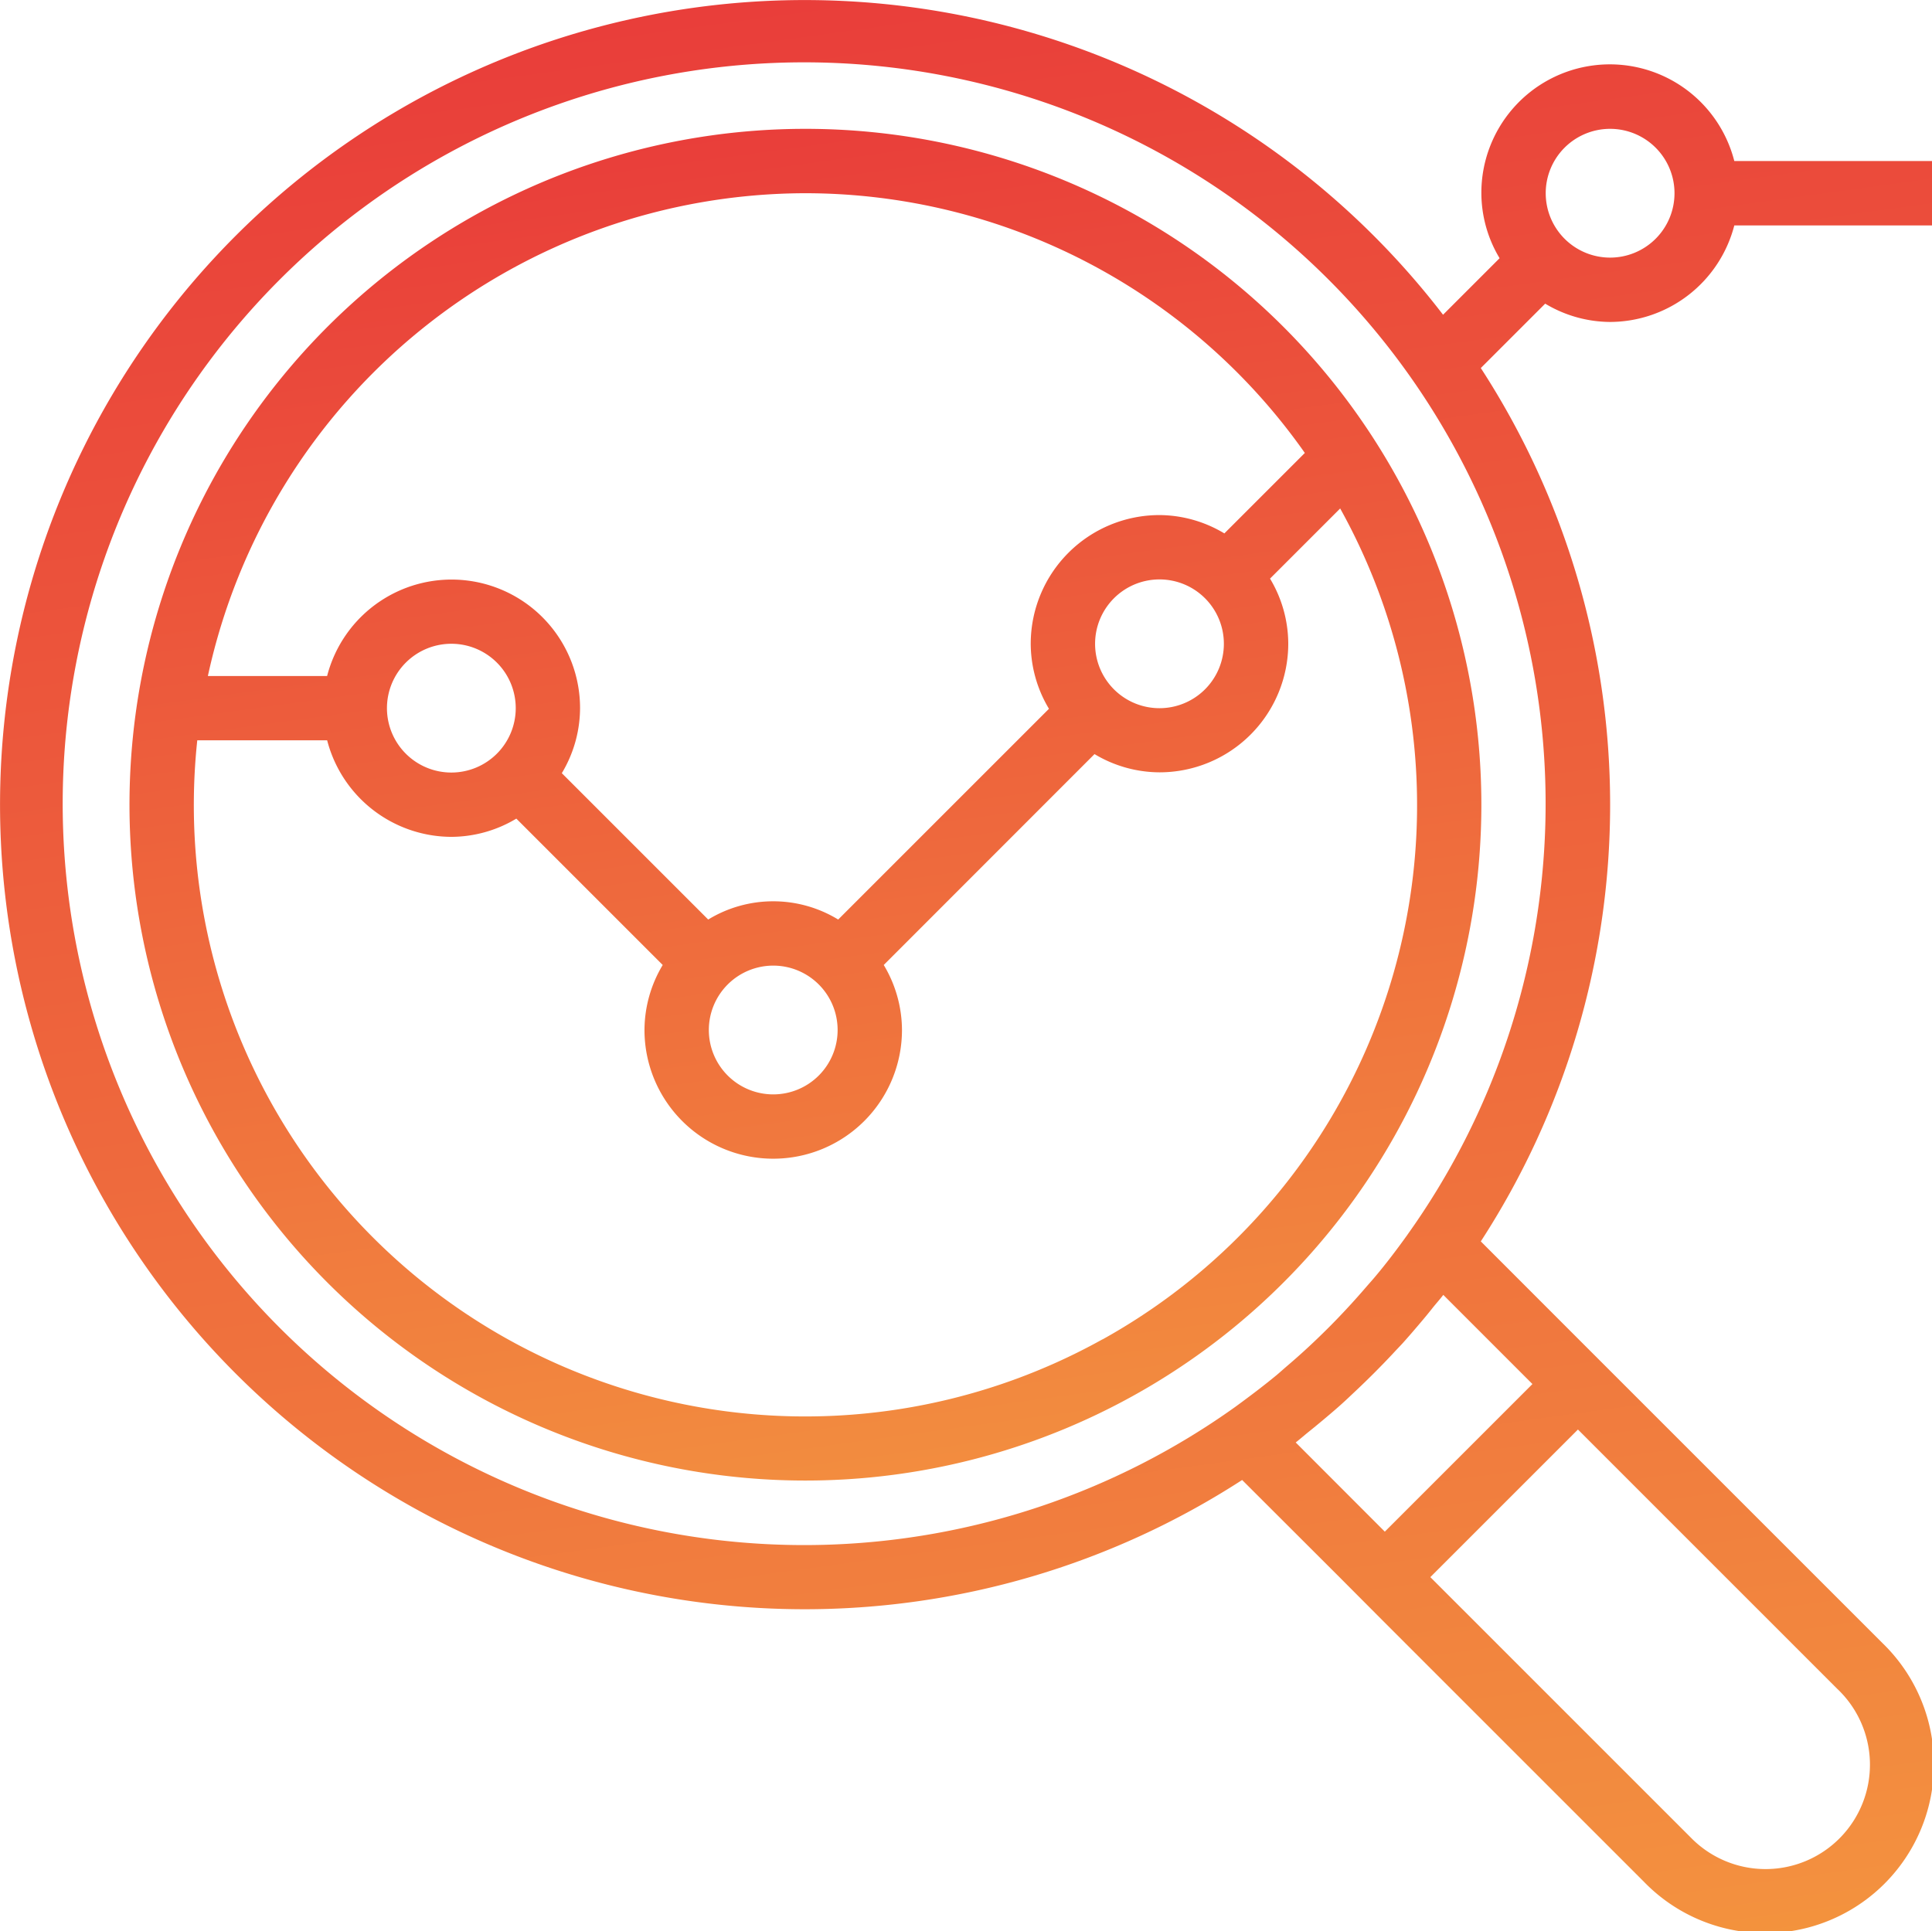
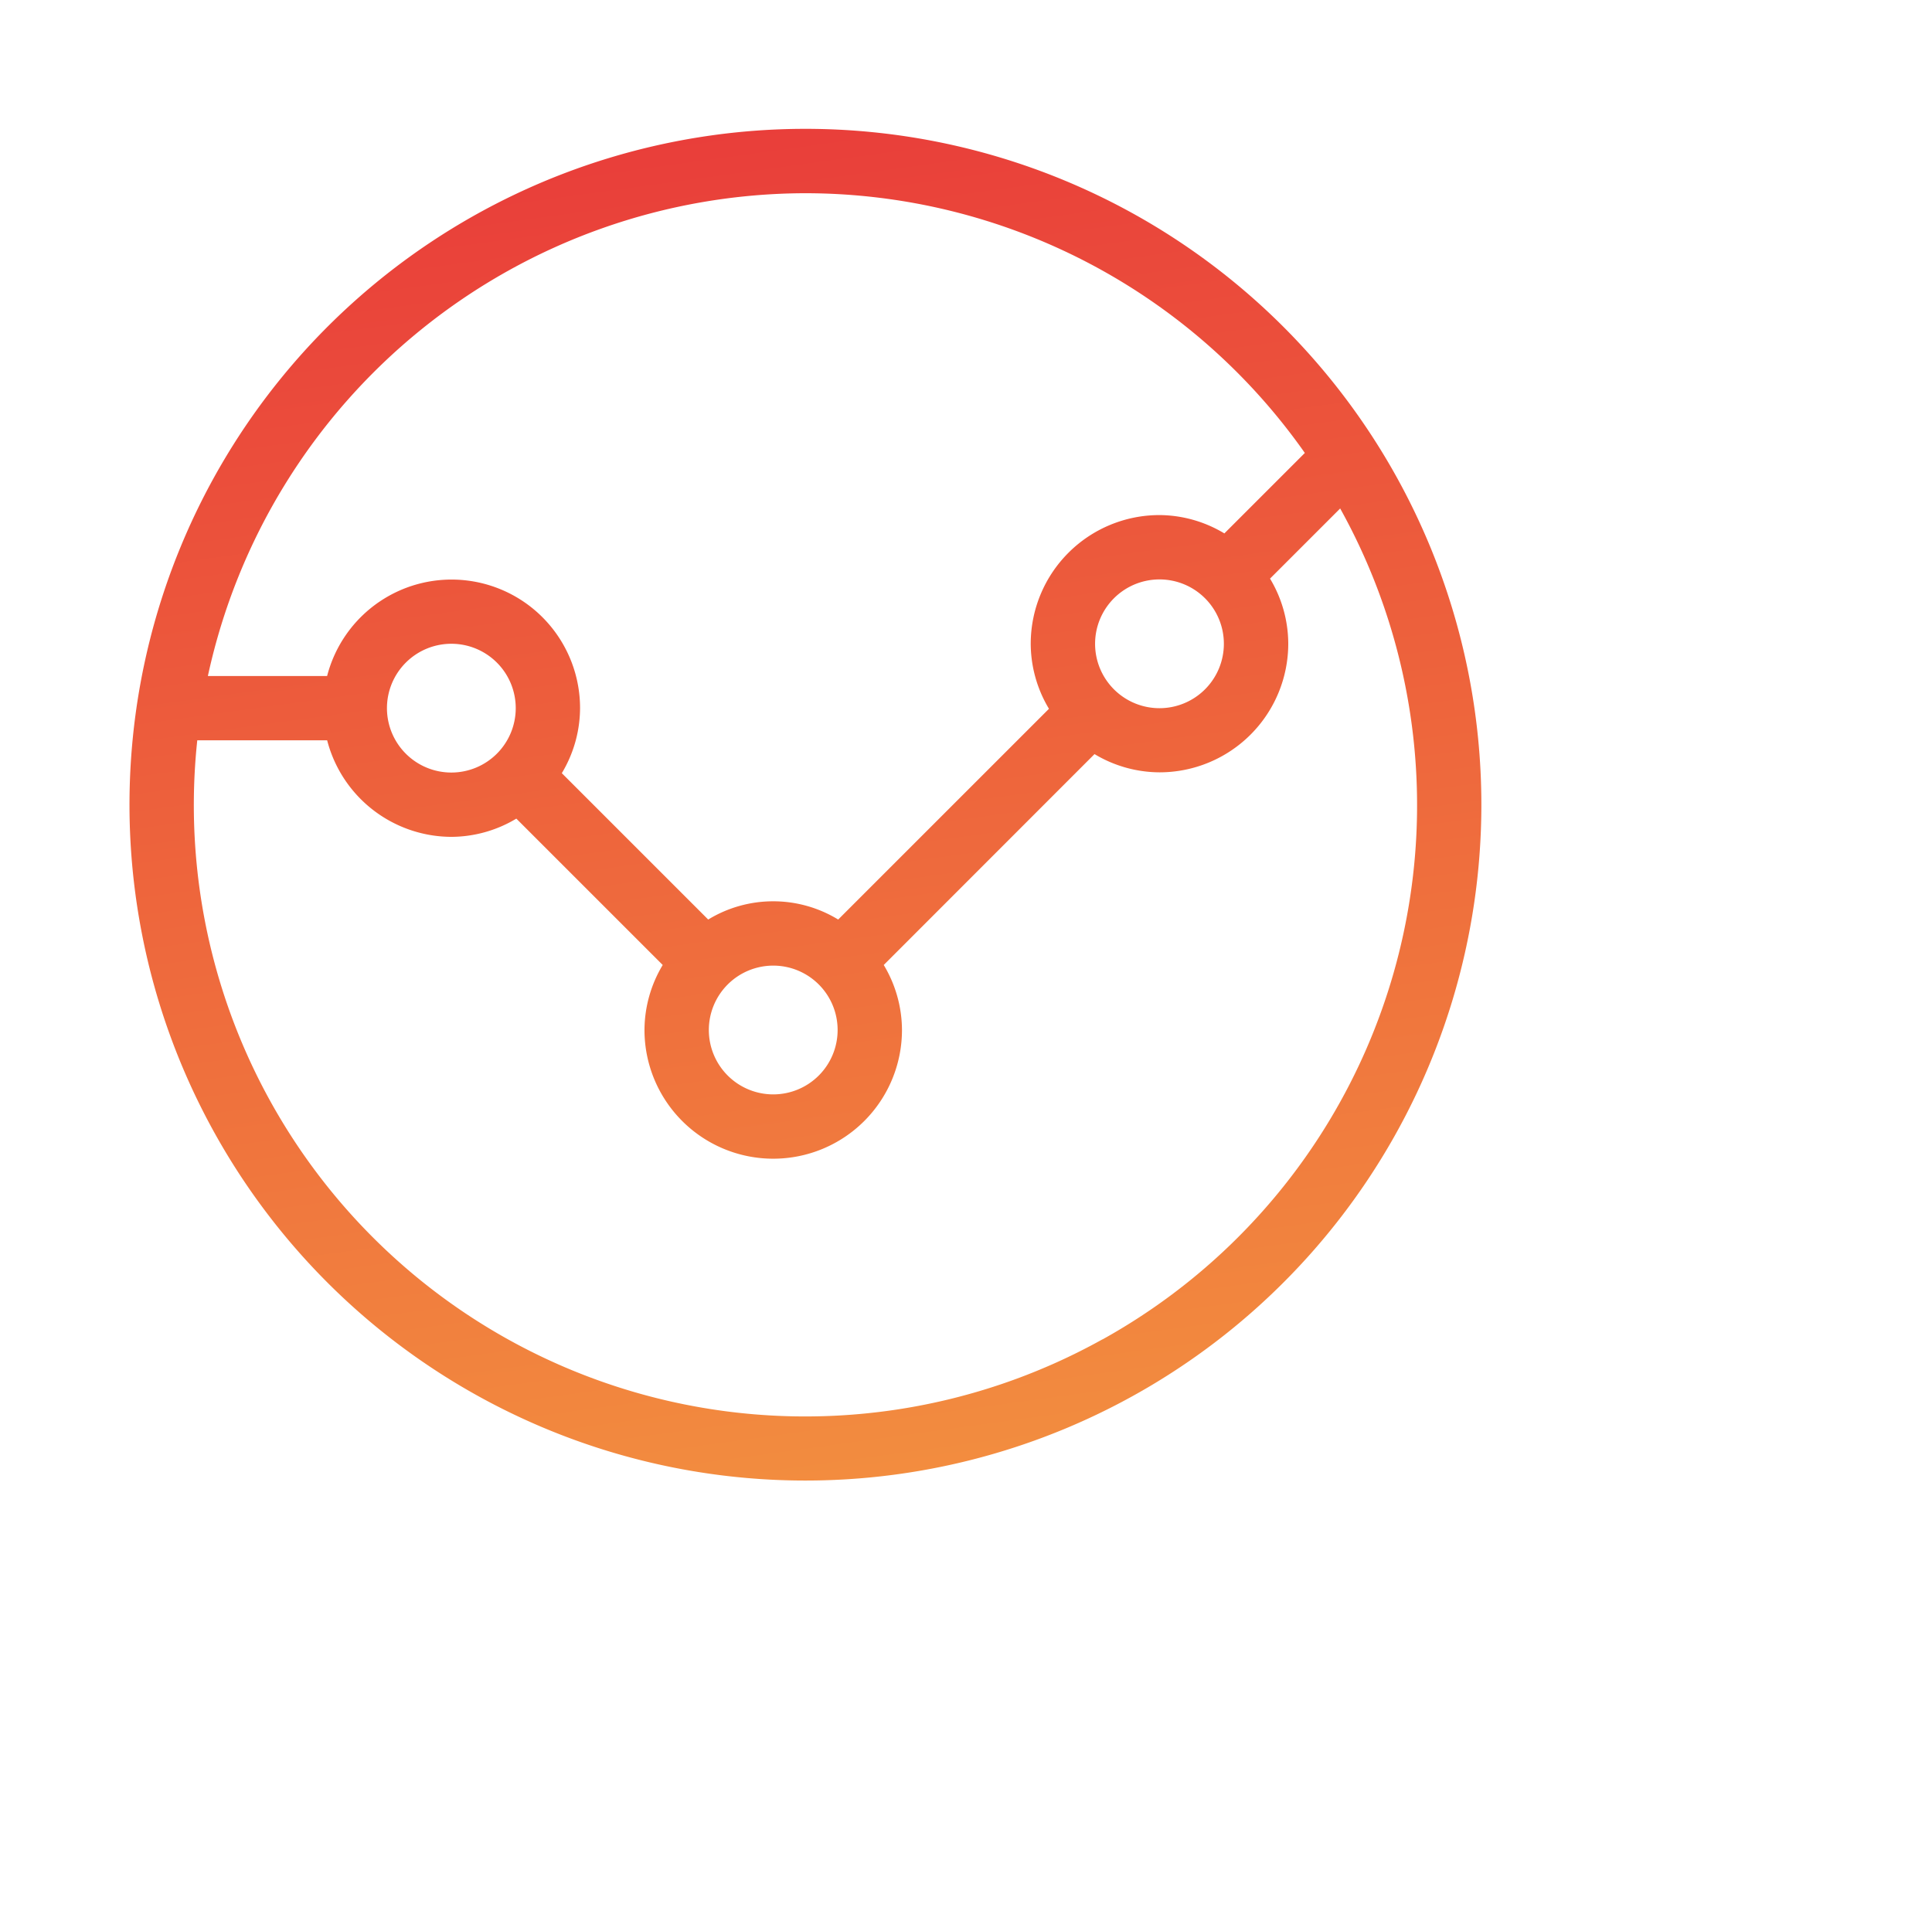
<svg xmlns="http://www.w3.org/2000/svg" width="54.667" height="54.648" viewBox="0 0 54.667 54.648">
  <defs>
    <style>.a{fill:url(#a);}</style>
    <linearGradient id="a" x1="0.5" x2="0.695" y2="1.418" gradientUnits="objectBoundingBox">
      <stop offset="0" stop-color="#e93e3a" />
      <stop offset="0.72" stop-color="#f3903f" />
      <stop offset="1" stop-color="#fdc70c" />
    </linearGradient>
  </defs>
  <g transform="translate(0 -0.08)">
    <g transform="translate(3.664 3.726)">
      <path class="a" d="M51.308,32.106A19.126,19.126,0,1,0,70.434,51.232,19.126,19.126,0,0,0,51.308,32.106Zm0,1.822a17.286,17.286,0,0,1,14.131,7.35l-2.277,2.277a3.594,3.594,0,0,0-1.836-.519,3.643,3.643,0,0,0-3.643,3.643,3.594,3.594,0,0,0,.516,1.839l-5.964,5.964a3.532,3.532,0,0,0-3.678,0l-4.142-4.142a3.594,3.594,0,0,0,.516-1.839,3.636,3.636,0,0,0-7.157-.911H34.4A17.329,17.329,0,0,1,51.308,33.928Zm11.84,12.751a1.822,1.822,0,1,1-1.822-1.822A1.821,1.821,0,0,1,63.148,46.678ZM52.219,57.607A1.822,1.822,0,1,1,50.4,55.786,1.821,1.821,0,0,1,52.219,57.607ZM43.111,48.5a1.822,1.822,0,1,1-1.822-1.822A1.821,1.821,0,0,1,43.111,48.5Zm16.6,17.863A17.3,17.3,0,0,1,34.1,49.41h3.675a3.643,3.643,0,0,0,3.514,2.732,3.594,3.594,0,0,0,1.839-.516l4.142,4.142a3.594,3.594,0,0,0-.516,1.839,3.643,3.643,0,0,0,7.286,0,3.594,3.594,0,0,0-.516-1.839L59.488,49.8a3.594,3.594,0,0,0,1.839.516,3.643,3.643,0,0,0,3.643-3.643,3.594,3.594,0,0,0-.516-1.839l1.985-1.985A17.289,17.289,0,0,1,59.716,66.363Z" transform="translate(-32.182 -32.106)" />
    </g>
    <g transform="translate(0 0.08)">
      <g transform="translate(0 0)">
-         <path class="a" d="M45.559,9.191a3.643,3.643,0,0,0,3.514-2.732h5.594V4.637H49.073a3.635,3.635,0,0,0-7.157.911,3.594,3.594,0,0,0,.516,1.839l-1.6,1.6a22.769,22.769,0,1,0-5.685,32.975L37.9,44.711,39.184,46l7.332,7.332a4.775,4.775,0,1,0,6.752-6.752l-7.332-7.332-1.288-1.288L41.9,35.21a22.694,22.694,0,0,0,0-24.715l1.822-1.822A3.6,3.6,0,0,0,45.559,9.191Zm0-5.465a1.822,1.822,0,1,1-1.822,1.822A1.821,1.821,0,0,1,45.559,3.726ZM51.98,47.866a2.954,2.954,0,1,1-4.129,4.224l-.047-.047-7.332-7.332,4.177-4.177Zm-8.619-8.619-4.177,4.177L36.663,40.9c.128-.1.249-.207.375-.308s.273-.222.409-.336c.2-.168.4-.337.589-.511.1-.091.194-.182.291-.273q.56-.525,1.085-1.085c.091-.1.182-.192.273-.291.174-.193.343-.39.511-.589q.171-.2.336-.409c.1-.126.209-.246.307-.374Zm-3.532-4.231c-.287.4-.583.793-.9,1.171-.091.11-.189.217-.282.325q-.418.486-.863.944-.194.2-.394.394-.455.445-.944.863c-.108.091-.215.19-.325.282-.378.312-.771.608-1.171.9a20.98,20.98,0,1,1,4.875-4.875Z" transform="translate(0 -0.08)" />
-       </g>
+         </g>
    </g>
  </g>
</svg>